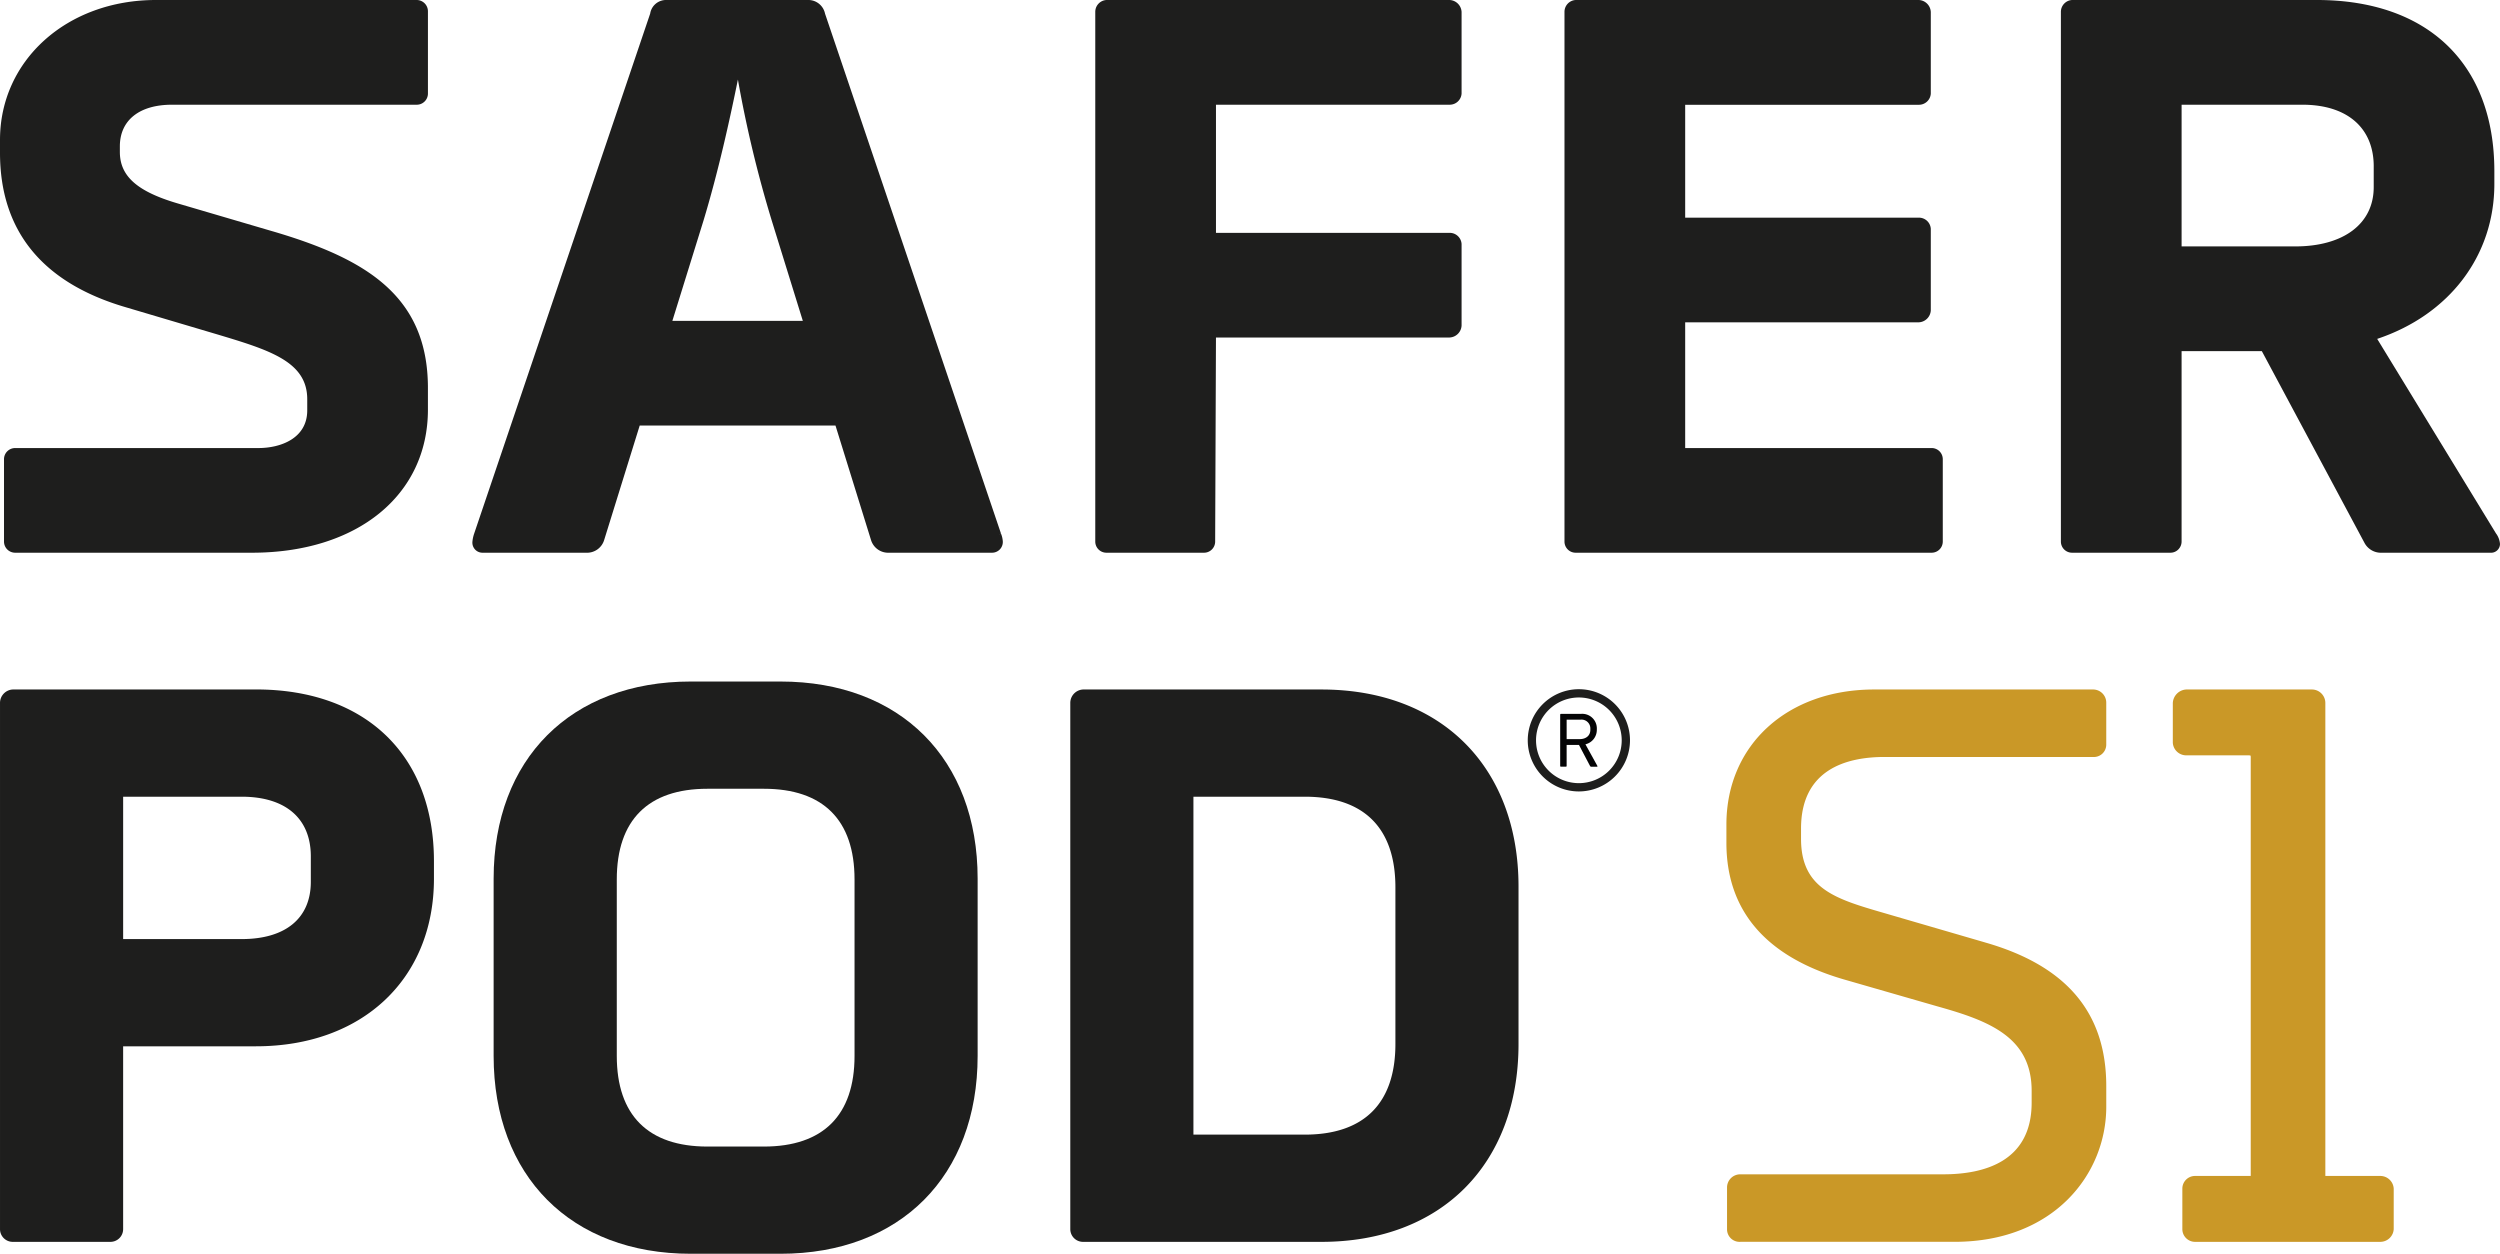
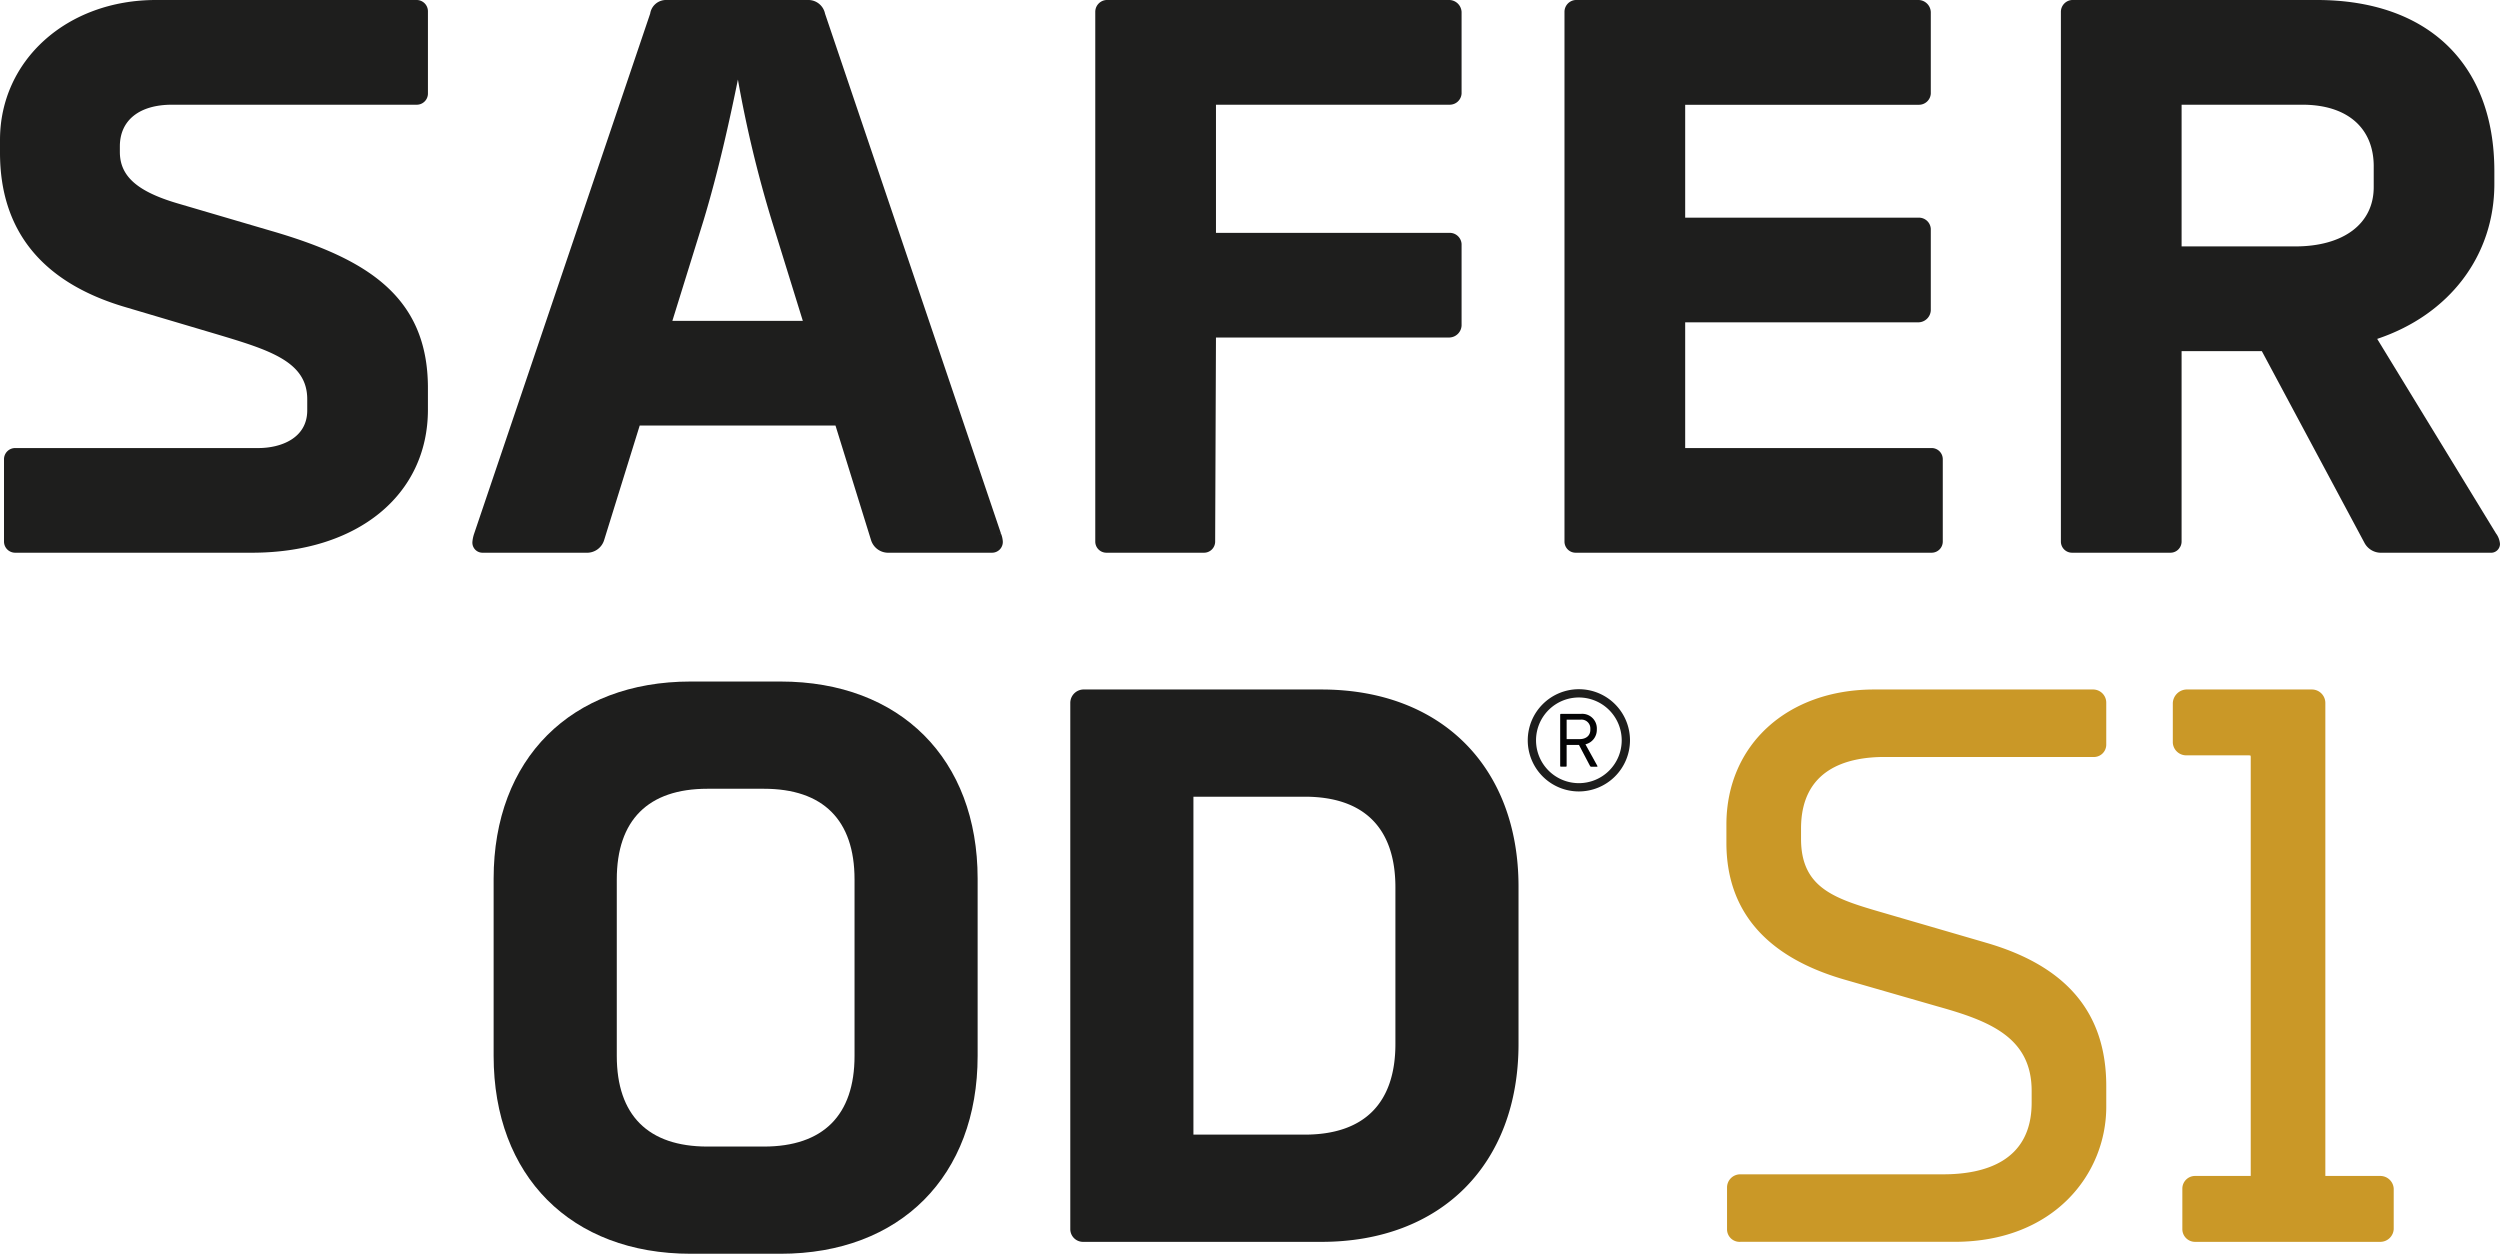
<svg xmlns="http://www.w3.org/2000/svg" width="263.552" height="132.172" viewBox="0 0 263.552 132.172">
  <defs>
    <clipPath id="clip-path">
      <rect id="Rectangle_371" data-name="Rectangle 371" width="263.552" height="132.172" fill="none" />
    </clipPath>
  </defs>
  <g id="Group_467" data-name="Group 467" transform="translate(0 0)">
    <g id="Group_466" data-name="Group 466" transform="translate(0 0)" clip-path="url(#clip-path)">
      <path id="Path_173" data-name="Path 173" d="M28.741,24.385,18.7,21.435c-4.251-1.254-6.064-2.875-6.064-5.415v-.59c0-2.749,2.053-4.39,5.49-4.39H43.939a1.178,1.178,0,0,0,1.174-1.179V1.179A1.192,1.192,0,0,0,43.939,0h-27.5C7.068,0,0,6.342,0,14.753V16.1c0,8.207,4.43,13.679,13.166,16.262L22.8,35.221c5.565,1.668,9.589,2.873,9.589,6.861v1.182c0,2.932-2.774,3.97-5.151,3.97H1.6A1.176,1.176,0,0,0,.422,48.407v8.687A1.176,1.176,0,0,0,1.6,58.268H26.561c11.1,0,18.551-6.064,18.551-15.089V40.9c0-9.719-6.545-13.633-16.372-16.517" transform="translate(0 0)" fill="#1e1e1d" />
      <path id="Path_174" data-name="Path 174" d="M67.073,33.824H53.321L56.6,23.262c1.566-5.178,2.749-10.545,3.63-14.875A126.591,126.591,0,0,0,63.8,23.264Zm20.661,22.51.233-.077L69.416,1.443A1.8,1.8,0,0,0,67.576,0H52.733a1.693,1.693,0,0,0-1.752,1.435L32.424,56.257a3.648,3.648,0,0,0-.181.837,1.064,1.064,0,0,0,1.092,1.174h10.88a1.886,1.886,0,0,0,1.92-1.355l3.743-12.054H70.516l3.743,12.06a1.891,1.891,0,0,0,1.922,1.348H87.06a1.132,1.132,0,0,0,1.09-1.259,2.628,2.628,0,0,0-.178-.737Z" transform="translate(17.561 0)" fill="#1e1e1d" />
      <path id="Path_175" data-name="Path 175" d="M112.11,0H75.927a1.252,1.252,0,0,0-1.175,1.259V57.094a1.176,1.176,0,0,0,1.175,1.174H86.216a1.175,1.175,0,0,0,1.175-1.174l.085-21.514H112.11a1.326,1.326,0,0,0,1.259-1.259v-8.6a1.251,1.251,0,0,0-1.259-1.174H87.477V11.039H112.11a1.252,1.252,0,0,0,1.259-1.179v-8.6A1.326,1.326,0,0,0,112.11,0" transform="translate(40.712 0)" fill="#1e1e1d" />
      <path id="Path_176" data-name="Path 176" d="M145.481,47.233H119.5V33.979h24.634a1.328,1.328,0,0,0,1.259-1.259v-8.6a1.252,1.252,0,0,0-1.259-1.174H119.5v-11.9h24.634a1.253,1.253,0,0,0,1.259-1.179v-8.6A1.327,1.327,0,0,0,144.134,0H107.951a1.252,1.252,0,0,0-1.175,1.259V57.094a1.176,1.176,0,0,0,1.175,1.174h37.53a1.176,1.176,0,0,0,1.175-1.174V48.407a1.176,1.176,0,0,0-1.175-1.174" transform="translate(58.153 0)" fill="#1e1e1d" />
      <path id="Path_177" data-name="Path 177" d="M173.634,17.538v2.193c0,3.852-3.17,6.246-8.273,6.246h-11.98V11.039h12.742c4.7,0,7.512,2.428,7.512,6.5m12.881,38.681L174,35.726c7.629-2.553,12.352-8.784,12.352-16.331V18.043c0-11.3-7-18.043-18.716-18.043H141.831a1.252,1.252,0,0,0-1.175,1.259V57.094a1.176,1.176,0,0,0,1.175,1.174h10.374a1.176,1.176,0,0,0,1.175-1.174V37.017h8.46l10.814,20.2a1.961,1.961,0,0,0,1.816,1.052h11.47a.933.933,0,0,0,1.006-.919,2.129,2.129,0,0,0-.432-1.131" transform="translate(76.605 0)" fill="#1e1e1d" />
-       <path id="Path_178" data-name="Path 178" d="M32.766,64.651v2.681c0,3.837-2.657,6.038-7.294,6.038H12.981V58.36H25.472c4.637,0,7.294,2.292,7.294,6.291M26.98,47.058H1.339A1.418,1.418,0,0,0,0,48.478V103.95a1.341,1.341,0,0,0,1.338,1.339H11.644a1.34,1.34,0,0,0,1.336-1.339V84.673h14c11.223,0,18.766-7.1,18.766-17.678V65.153c0-11.16-7.19-18.1-18.766-18.1" transform="translate(0.001 25.629)" fill="#1e1e1d" />
      <path id="Path_179" data-name="Path 179" d="M71.736,67.376V85.981c0,6.253-3.306,9.557-9.558,9.557H56.23c-6.253,0-9.558-3.3-9.558-9.557V67.376c0-6.253,3.306-9.557,9.558-9.557h5.948c6.253,0,9.558,3.3,9.558,9.557m-7.8-20.862h-9.47c-12.621,0-20.777,8.157-20.777,20.777v18.69c0,12.671,8.156,20.859,20.777,20.859h9.47c12.621,0,20.777-8.188,20.777-20.859V67.291c0-12.62-8.156-20.777-20.777-20.777" transform="translate(18.35 25.333)" fill="#1e1e1d" />
      <path id="Path_180" data-name="Path 180" d="M107.321,67.92V84.427c0,6.253-3.305,9.557-9.558,9.557H86.028V58.36H97.763c6.253,0,9.558,3.306,9.558,9.56m-7.8-20.862H74.385a1.418,1.418,0,0,0-1.338,1.42V103.95a1.342,1.342,0,0,0,1.338,1.339H99.523c12.621,0,20.777-8.19,20.777-20.862V67.835c0-12.62-8.156-20.777-20.777-20.777" transform="translate(39.784 25.629)" fill="#1e1e1d" />
      <path id="Path_181" data-name="Path 181" d="M145.088,73.721l-10.643-3.1c-5.08-1.474-8.75-2.538-8.75-7.814V61.717c0-6.236,4.787-7.546,8.8-7.546h21.957a1.307,1.307,0,0,0,1.419-1.335V48.478a1.39,1.39,0,0,0-1.419-1.42H133.408c-9.174,0-15.581,5.857-15.581,14.241v1.925c0,7.153,4.16,12,12.366,14.393l9.892,2.85c5.428,1.517,9.921,3.234,9.921,8.9v1.256c0,6.236-5.062,7.546-9.308,7.546H119.314a1.391,1.391,0,0,0-1.42,1.423v4.354a1.321,1.321,0,0,0,1.42,1.339h22.558c10.505,0,16-7.164,16-14.24V88.87c0-7.734-4.184-12.689-12.786-15.148" transform="translate(64.172 25.629)" fill="#ca9827" />
      <path id="Path_182" data-name="Path 182" d="M170.161,98.341h-5.786V48.478a1.423,1.423,0,0,0-1.42-1.42H149.714a1.5,1.5,0,0,0-1.419,1.42v4.189A1.416,1.416,0,0,0,149.714,54h6.537a.87.87,0,0,1,.233.023.62.62,0,0,1,.025.233V98.341h-5.871a1.338,1.338,0,0,0-1.338,1.336v4.272a1.34,1.34,0,0,0,1.338,1.339h19.524a1.418,1.418,0,0,0,1.42-1.339V99.677a1.416,1.416,0,0,0-1.42-1.336" transform="translate(80.765 25.629)" fill="#ca9827" />
      <path id="Path_183" data-name="Path 183" d="M109.662,50.309a.929.929,0,0,0-1.041-.976h-1.457v2.05h1.367c.69,0,1.131-.383,1.131-.976Zm.683.1a1.562,1.562,0,0,1-1.2,1.521l1.245,2.252a.169.169,0,0,1,.023.066c0,.031-.023.048-.065.048h-.568a.164.164,0,0,1-.154-.09l-1.163-2.212h-1.3V54.2a.081.081,0,0,1-.09.09h-.5a.081.081,0,0,1-.09-.09V48.82a.088.088,0,0,1,.09-.1h2.115a1.539,1.539,0,0,1,1.659,1.586Z" transform="translate(57.993 26.536)" fill="#040405" />
      <path id="Path_184" data-name="Path 184" d="M109.657,47.911a4.516,4.516,0,1,0,4.518,4.516,4.521,4.521,0,0,0-4.518-4.516m0,9.906a5.389,5.389,0,1,1,5.391-5.389,5.4,5.4,0,0,1-5.391,5.389" transform="translate(56.787 25.618)" fill="#1e1e1d" />
    </g>
  </g>
</svg>